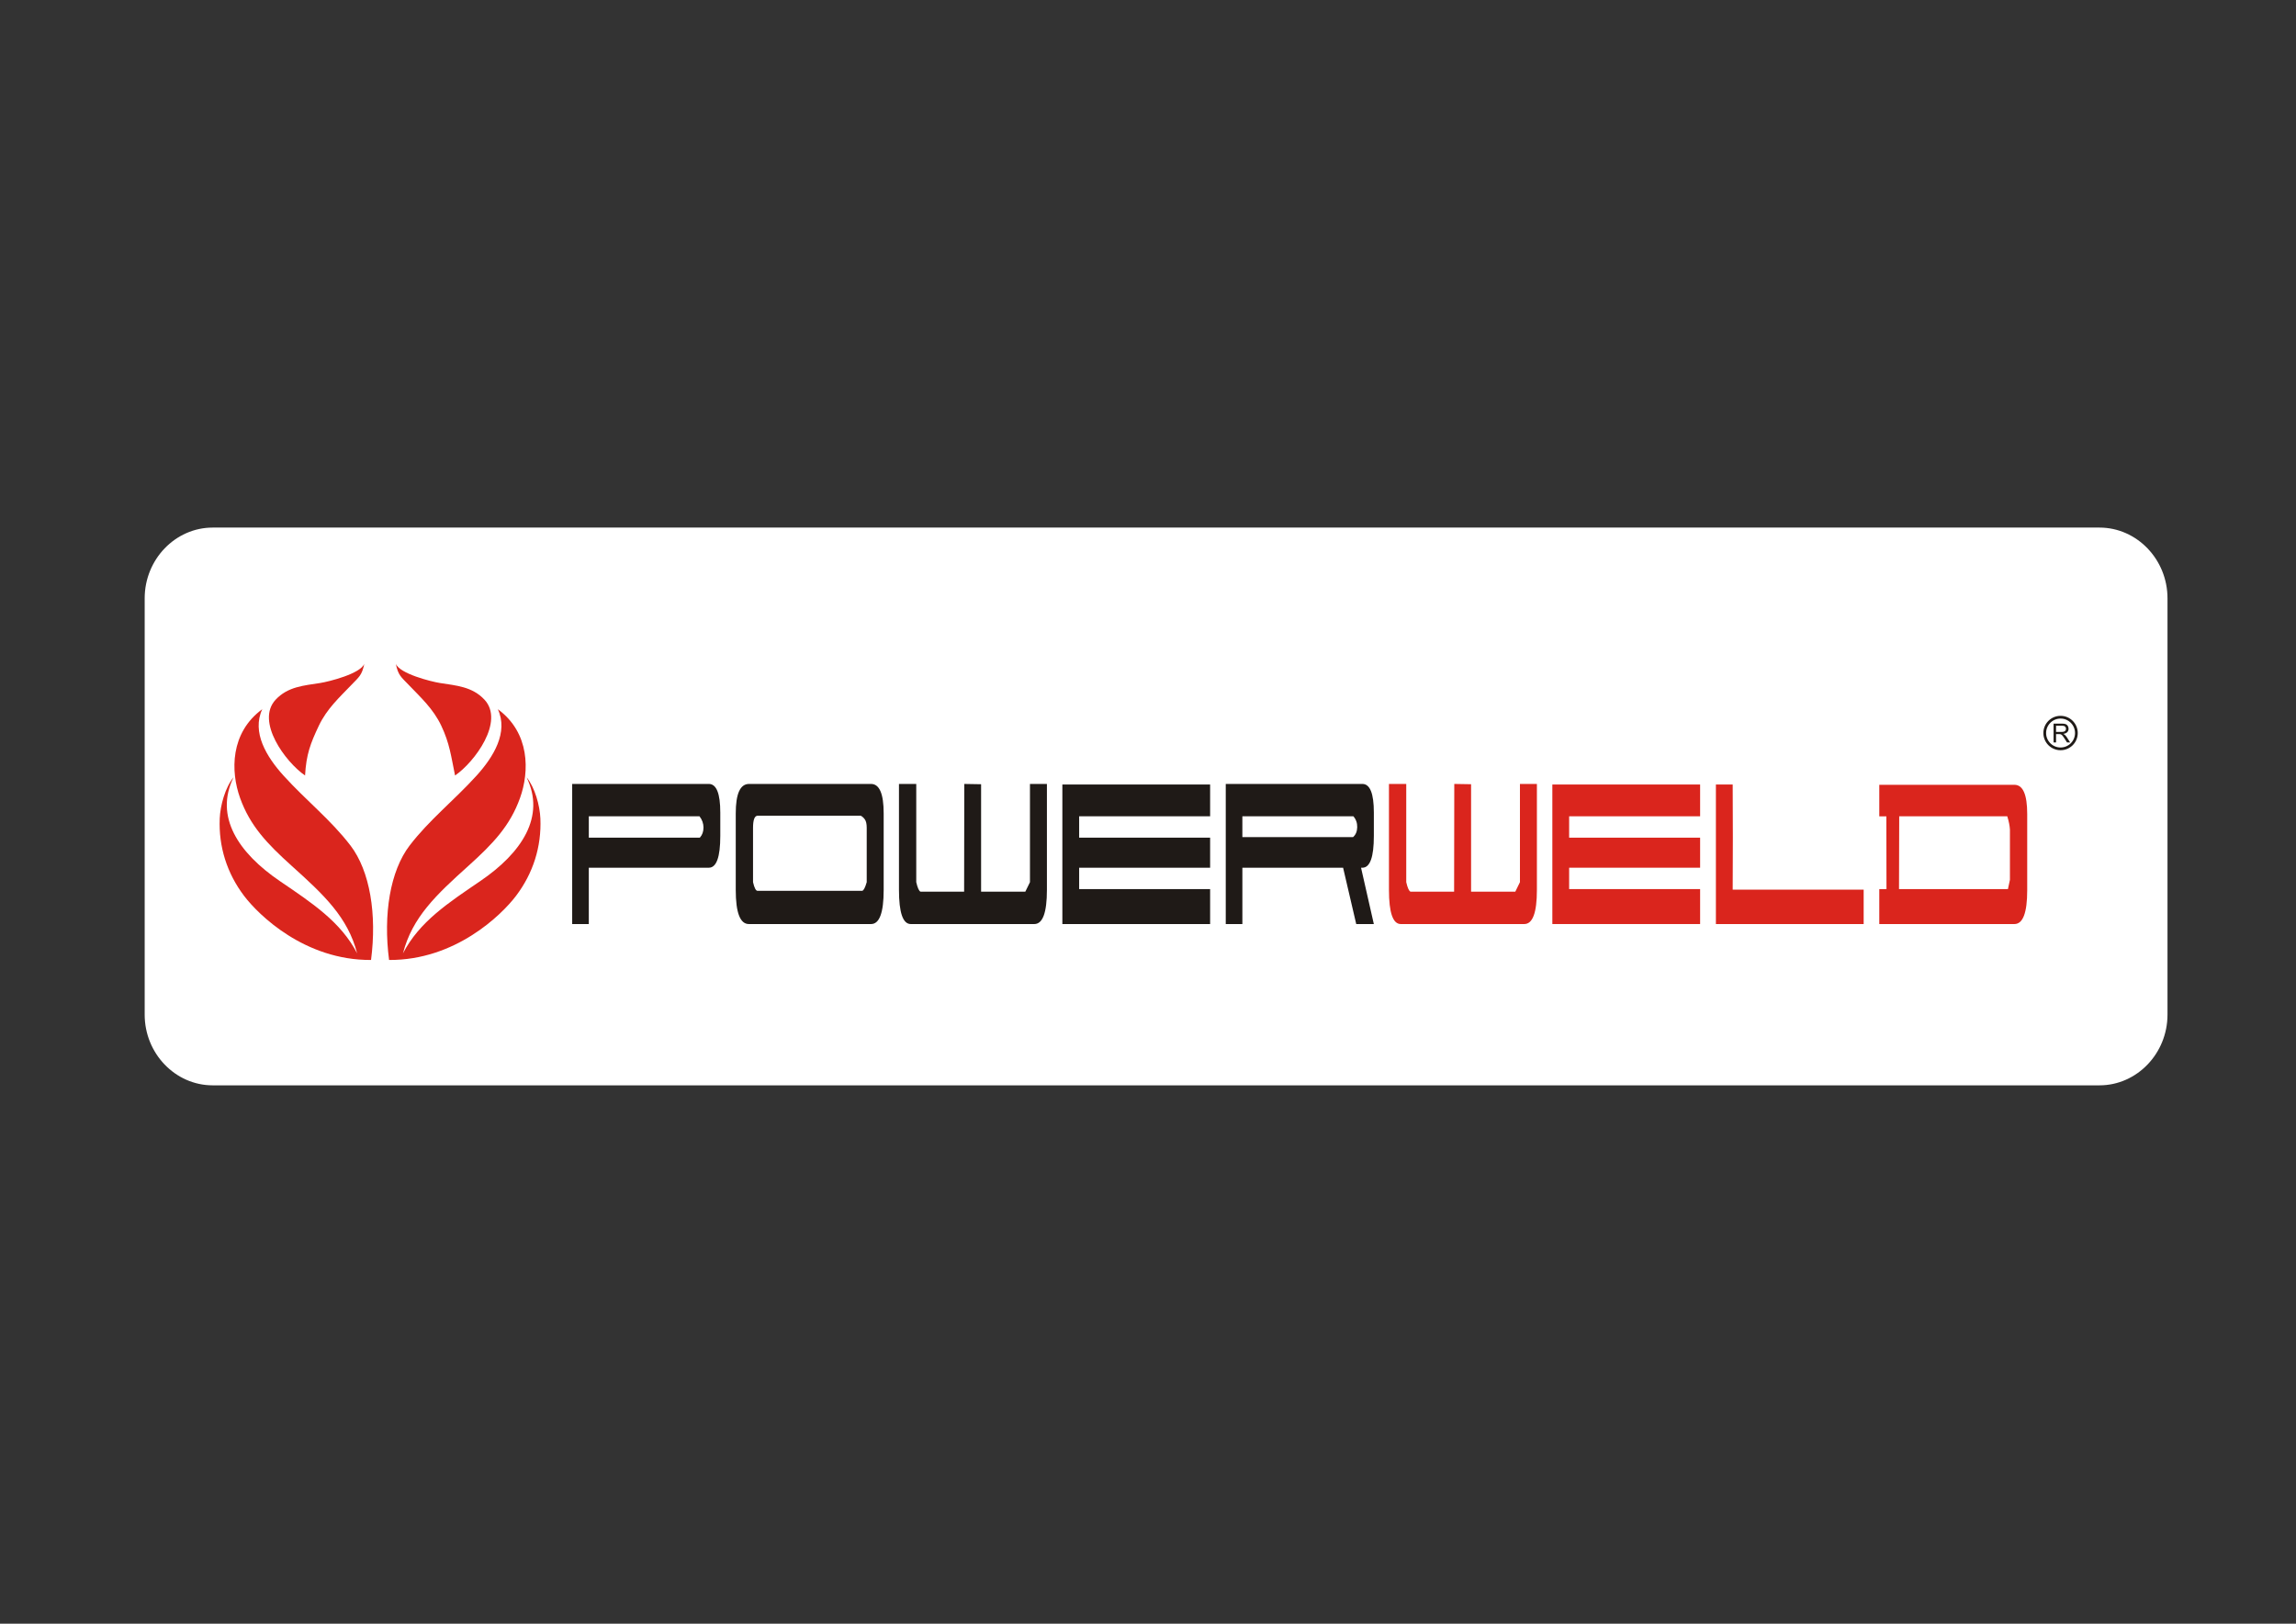
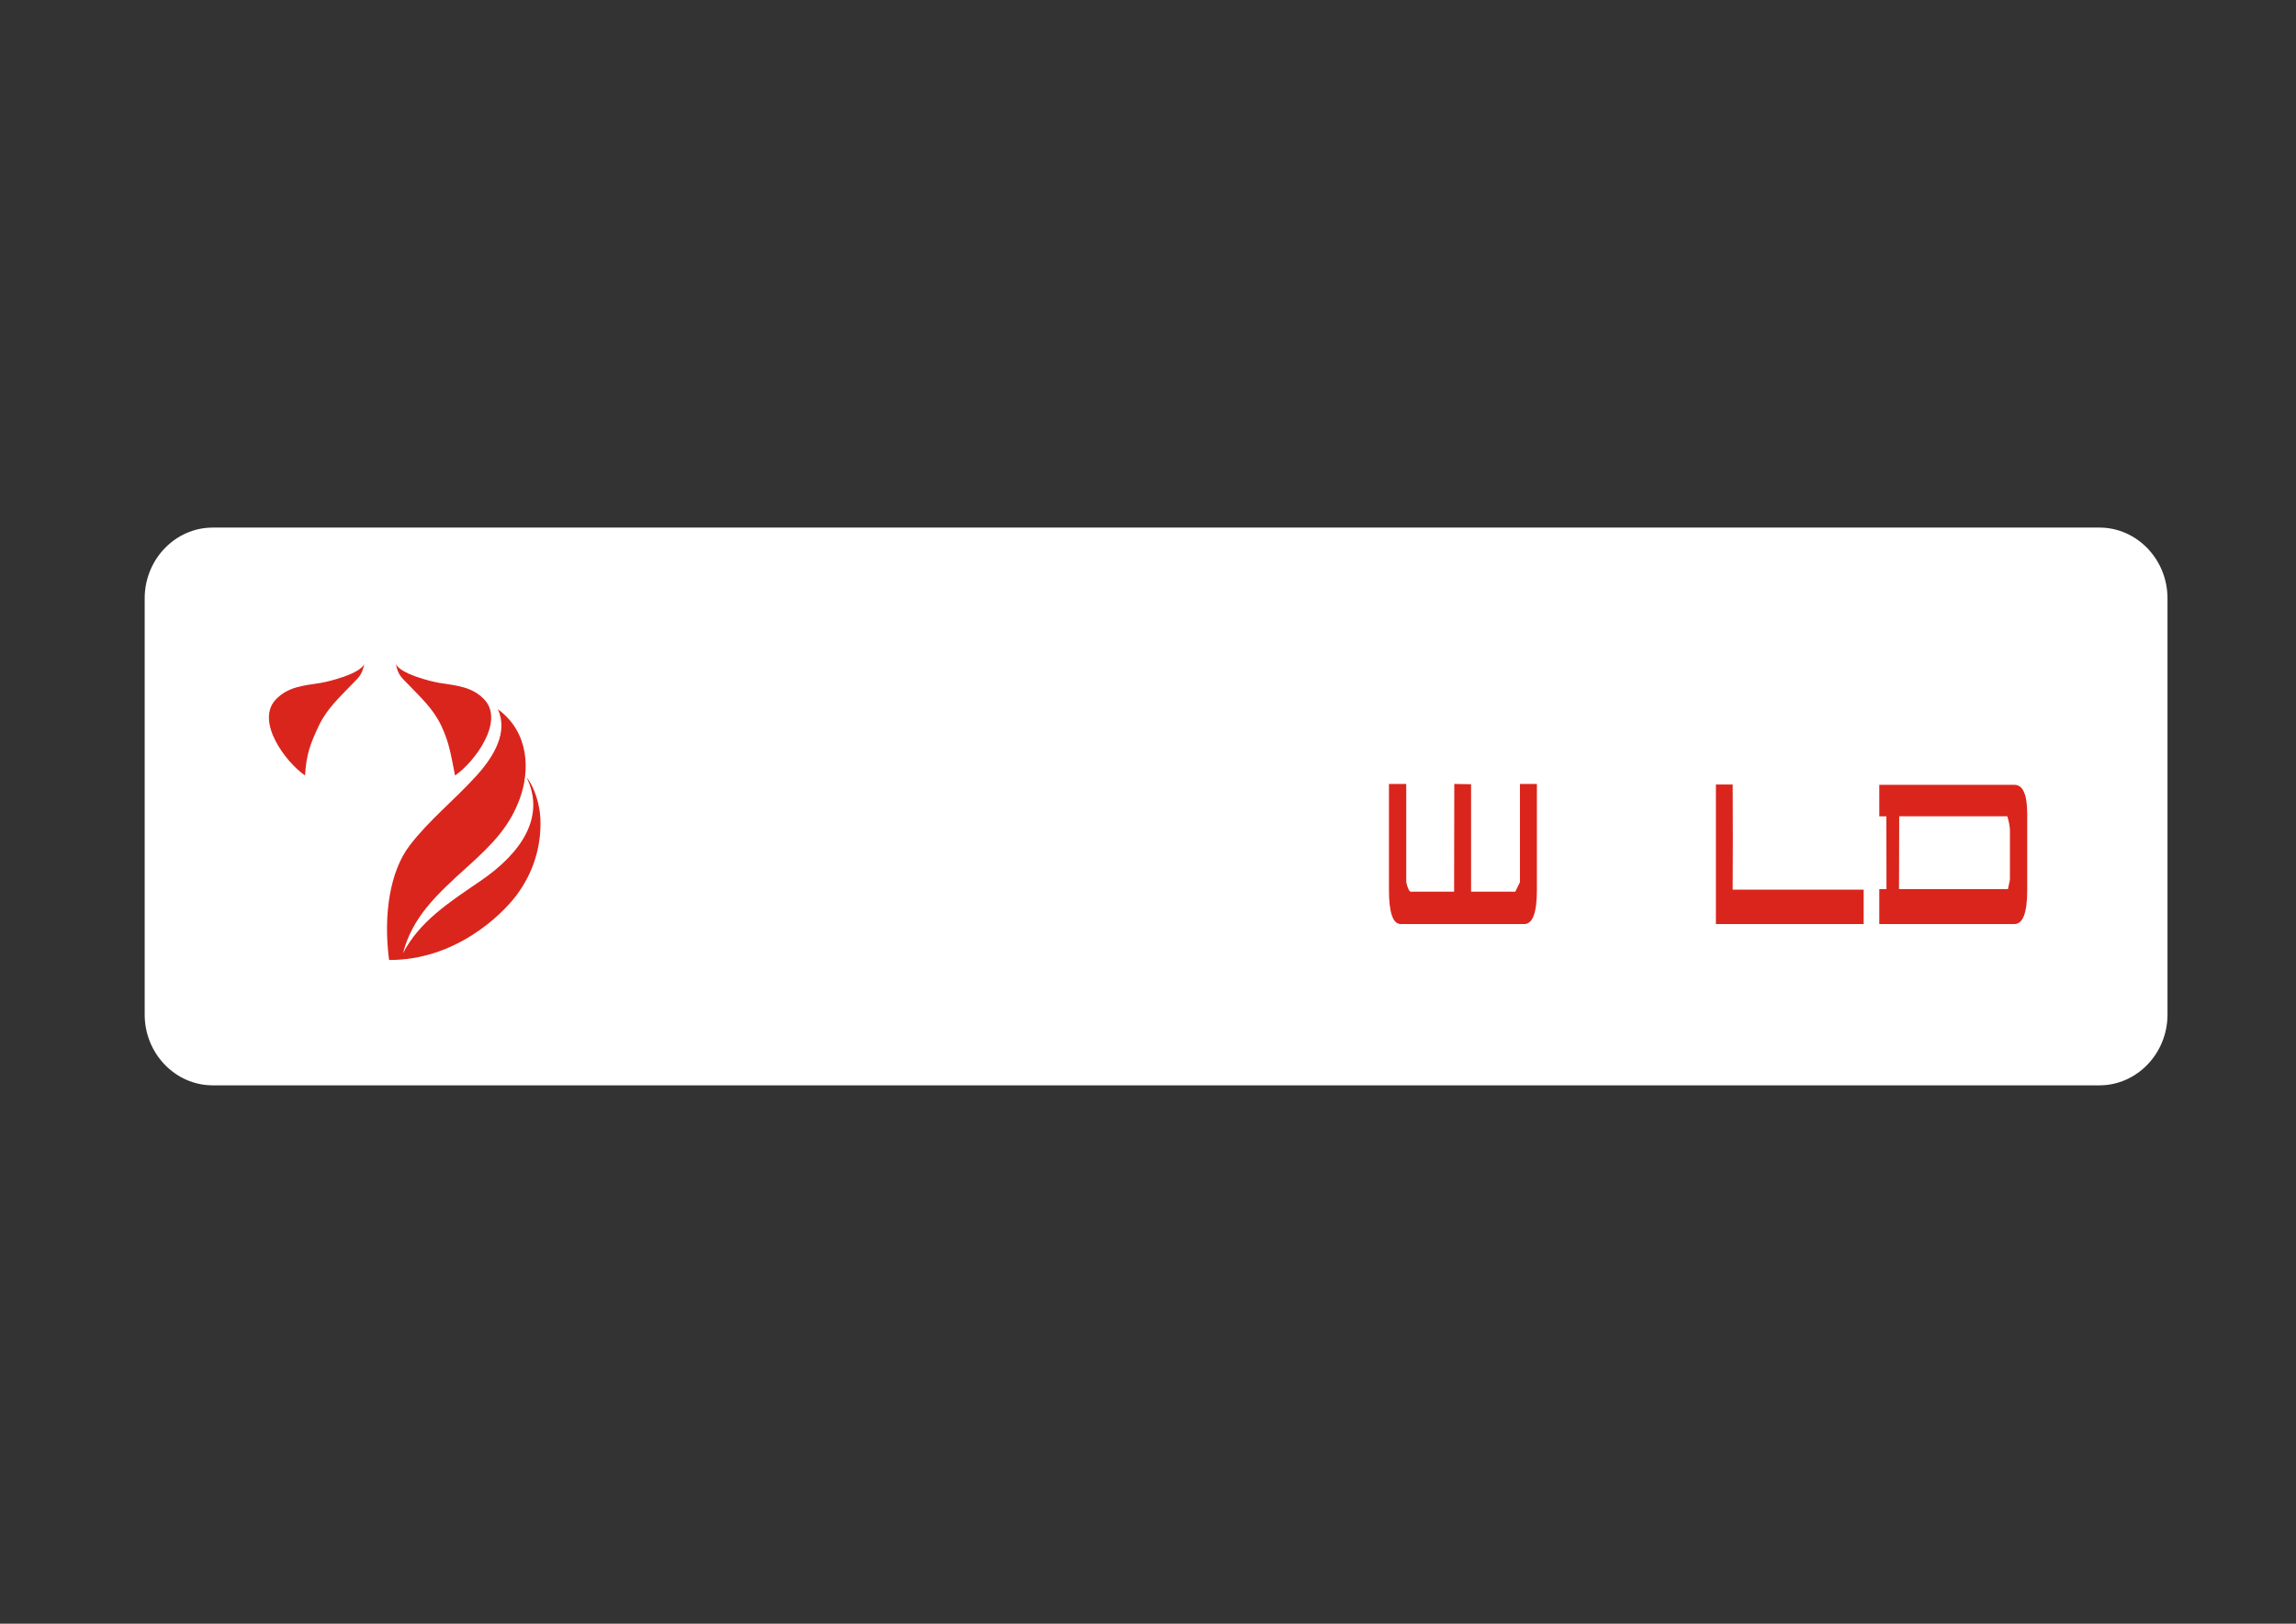
<svg xmlns="http://www.w3.org/2000/svg" xmlns:ns1="http://www.inkscape.org/namespaces/inkscape" xmlns:ns2="http://sodipodi.sourceforge.net/DTD/sodipodi-0.dtd" xml:space="preserve" width="297mm" height="210mm" style="shape-rendering:geometricPrecision; text-rendering:geometricPrecision; image-rendering:optimizeQuality; fill-rule:evenodd; clip-rule:evenodd" viewBox="0 0 297 210" id="svg2" version="1.1" ns1:version="0.48.0 r9654" ns2:docname="logo_z_R.svg">
  <rect x="0" y="0" width="297" height="210" fill="#333333" stroke="none" />
  <ns2:namedview pagecolor="#ffffff" bordercolor="#666666" borderopacity="1" objecttolerance="10" gridtolerance="10" guidetolerance="10" ns1:pageopacity="0" ns1:pageshadow="2" ns1:window-width="1366" ns1:window-height="694" id="namedview29" showgrid="false" ns1:zoom="0.40451852" ns1:cx="526.18109" ns1:cy="372.04724" ns1:window-x="0" ns1:window-y="25" ns1:window-maximized="1" ns1:current-layer="svg2" />
  <defs id="defs4">
    <style type="text/css" id="style6">
   
    .str0 {stroke:#1F1A17;stroke-width:0.353}
    .fil5 {fill:none}
    .fil0 {fill:#1F1A17}
    .fil1 {fill:white}
    .fil3 {fill:#1F1A17;fill-rule:nonzero}
    .fil2 {fill:#DA251D;fill-rule:nonzero}
    .fil4 {fill:white;fill-rule:nonzero}
   
  </style>
  </defs>
  <path style="fill:#1f1a17" ns1:connector-curvature="0" id="path10" d="m 28.848,71.18 239.305,0 c 4.746,0 8.63,3.883 8.63,8.63 l 0,50.782 c 0,4.746 -3.883,8.63 -8.63,8.63 l -239.305,0 c -4.746,0 -8.63,-3.883 -8.63,-8.63 l 0,-50.782 c 0,-4.746 3.883,-8.63 8.63,-8.63 z" class="fil0" />
  <path style="fill:#ffffff;stroke:none" ns1:connector-curvature="0" id="path12" d="m 27.516,68.234 244.06,0 c 4.841,0 8.801,4.117 8.801,9.149 l 0,53.839 c 0,5.032 -3.96,9.149 -8.801,9.149 l -244.06,0 c -4.841,0 -8.801,-4.117 -8.801,-9.149 l 0,-53.839 c 0,-5.032 3.961,-9.149 8.801,-9.149 z" class="fil1" />
  <g id="_92199616">
    <g id="g15">
      <path style="fill:#da251d;fill-rule:nonzero" ns1:connector-curvature="0" d="m 52.872,88.585 c 1.546,1.614 3.169,3.084 4.208,5.272 1.09,2.296 1.274,3.979 1.784,6.44 2.529,-1.73 6.42,-6.991 3.809,-9.8 -1.577,-1.697 -3.649,-1.828 -5.778,-2.164 -1.117,-0.176 -5.222,-1.204 -5.693,-2.489 0.3,1.499 0.685,1.713 1.671,2.741 z" class="fil2" id="_95884808" />
      <path style="fill:#da251d;fill-rule:nonzero" ns1:connector-curvature="0" d="m 52.988,109.353 c -2.531,3.311 -3.428,8.918 -2.659,14.803 8.552,0.053 14.536,-5.804 16.42,-8.288 2.208,-2.91 3.307,-6.356 3.153,-10.009 -0.071,-1.675 -0.705,-4.006 -1.79,-5.332 2.491,5.086 -0.62,9.773 -5.988,13.428 -4.137,2.817 -7.881,5.254 -9.998,9.348 1.204,-4.665 4.274,-7.548 8.438,-11.292 3.245,-2.918 5.413,-5.217 6.7,-8.792 1.246,-3.46 1.285,-8.455 -2.865,-11.495 1.383,2.98 -0.541,6.152 -2.759,8.597 -2.929,3.227 -6.12,5.722 -8.651,9.033 z" class="fil2" id="_95883512" />
      <path style="fill:#da251d;fill-rule:nonzero" ns1:connector-curvature="0" d="m 45.453,88.585 c -1.546,1.614 -3.17,3.084 -4.208,5.272 -1.09,2.296 -1.63,3.708 -1.784,6.44 -2.529,-1.73 -6.42,-6.991 -3.809,-9.8 1.577,-1.697 3.649,-1.828 5.778,-2.164 1.117,-0.176 5.222,-1.204 5.693,-2.489 -0.3,1.499 -0.685,1.713 -1.67,2.741 z" class="fil2" id="_95884232" />
-       <path style="fill:#da251d;fill-rule:nonzero" ns1:connector-curvature="0" d="m 45.336,109.353 c 2.531,3.311 3.428,8.918 2.659,14.803 -8.552,0.053 -14.536,-5.804 -16.42,-8.288 -2.208,-2.91 -3.307,-6.356 -3.153,-10.009 0.071,-1.675 0.705,-4.006 1.79,-5.332 -2.491,5.086 0.62,9.773 5.988,13.428 4.137,2.817 7.881,5.254 9.998,9.348 -1.204,-4.665 -4.274,-7.548 -8.438,-11.292 -3.245,-2.918 -5.413,-5.217 -6.7,-8.792 -1.245,-3.46 -1.285,-8.455 2.865,-11.495 -1.383,2.98 0.541,6.152 2.759,8.597 2.929,3.227 6.12,5.722 8.651,9.033 z" class="fil2" id="_95883392" />
    </g>
-     <path style="fill:#1f1a17;fill-rule:nonzero" ns1:connector-curvature="0" d="m 90.485,105.574 0,0 -14.319,0 0,2.765 14.362,0 c 0.315,-0.349 0.473,-0.785 0.473,-1.308 0,-0.523 -0.172,-1.009 -0.516,-1.457 z m -6.364,6.651 -4.021,0 -3.935,0 0,7.286 -2.15,0 0,-18.121 17.674,0 c 0.989,0 1.484,1.233 1.484,3.699 l 0,3.026 c 0,2.74 -0.495,4.11 -1.484,4.11 l -3.892,0 -3.676,0 z m 27.994,1.868 0,-7.024 c 0,-0.498 -0.079,-0.859 -0.236,-1.083 -0.158,-0.224 -0.337,-0.386 -0.537,-0.486 l -13.352,0 c -0.387,0.025 -0.581,0.548 -0.581,1.569 l 0,7.024 c 0.172,0.747 0.366,1.121 0.581,1.121 l 6.407,0 7.138,0 c 0.186,-0.05 0.38,-0.423 0.58,-1.121 z m -5.332,5.418 -2.021,0 -3.978,0 -3.913,0 c -1.132,0 -1.698,-1.47 -1.698,-4.409 l 0,-9.901 c 0,-2.541 0.573,-3.811 1.72,-3.811 l 15.781,0 c 1.089,0 1.634,1.27 1.634,3.811 l 0,9.901 c 0,2.939 -0.545,4.409 -1.634,4.409 l -3.978,0 -1.913,0 z m 20.125,-18.083 -2.172,-0.037 -0.022,13.936 -5.633,0 c -0.201,-0.075 -0.387,-0.486 -0.559,-1.233 l 0,-12.703 -2.236,0 0,3.811 0,9.901 c 0,2.939 0.509,4.409 1.527,4.409 l 4.085,0 3.978,0 2,0 1.935,0 3.978,0 c 1.089,0 1.634,-1.47 1.634,-4.409 l 0,-9.901 0,-3.811 -2.193,0 0,5.679 0,7.024 -0.602,1.233 -5.719,0 0,-13.899 z m 29.628,18.083 -19.114,0 0,-18.046 19.114,0 0,4.11 -16.942,0 0,2.765 16.942,0 0,3.886 -16.942,0 0,2.765 16.942,0 0,4.521 z m 21.178,0 -2.279,0 -1.698,-7.286 -5.074,0 -4.021,0 -3.934,0 0,7.286 -2.15,0 0,-18.121 17.673,0 c 0.989,0 1.484,1.233 1.484,3.699 l 0,3.026 c 0,2.74 -0.494,4.11 -1.484,4.11 l -0.172,0 1.655,7.286 z m -2.645,-13.936 -0.043,0 -14.319,0 0,2.69 14.319,0 c 0.344,-0.299 0.523,-0.723 0.537,-1.27 0.014,-0.548 -0.15,-1.021 -0.494,-1.42 z" class="fil3" id="_95885096" />
    <path style="fill:#da251d;fill-rule:nonzero" ns1:connector-curvature="0" d="m 244.013,105.58 -0.917,0.002 0,-4.08 17.48,0 c 1.104,0 1.655,1.258 1.655,3.774 l 0,9.864 c 0,2.914 -0.552,4.371 -1.655,4.371 l -17.48,0 -7e-4,-4.516 0.932,-0.001 -0.015,-9.412 z" class="fil2" id="_95885048" />
    <path style="fill:#ffffff;fill-rule:nonzero" ns1:connector-curvature="0" d="m 245.648,114.989 14.09,0 0.258,-1.195 0,-6.501 c -0.029,-0.498 -0.143,-1.071 -0.344,-1.719 l -13.978,0 -0.026,9.415 z" class="fil4" id="_95882888" />
    <polygon style="fill:#da251d;fill-rule:nonzero" points="224.133,101.464 224.154,108.301 224.133,115.064 241.075,115.064 241.075,119.51 221.961,119.51 221.961,101.464 " class="fil2" id="_95884856" />
-     <polygon style="fill:#da251d;fill-rule:nonzero" points="219.919,101.464 219.919,105.574 202.976,105.574 202.976,108.339 219.919,108.339 219.919,112.224 202.976,112.224 202.976,114.989 219.919,114.989 219.919,119.51 200.805,119.51 200.805,101.464 " class="fil2" id="_95884904" />
    <path style="fill:#da251d;fill-rule:nonzero" ns1:connector-curvature="0" d="m 190.291,101.427 -2.172,-0.037 -0.022,13.936 -5.633,0 c -0.201,-0.075 -0.387,-0.486 -0.559,-1.233 l 0,-12.703 -2.236,0 0,3.811 0,9.901 c 0,2.939 0.509,4.409 1.527,4.409 l 4.085,0 3.977,0 2,0 1.935,0 3.978,0 c 1.089,0 1.634,-1.47 1.634,-4.409 l 0,-9.901 0,-3.811 -2.193,0 0,5.679 0,7.024 -0.602,1.233 -5.719,0 0,-13.899 z" class="fil2" id="_92198560" />
-     <path style="fill:#1f1a17;fill-rule:nonzero" ns1:connector-curvature="0" d="m 265.641,96.018 0,-2.428 1.076,0 c 0.216,0 0.381,0.022 0.493,0.066 0.113,0.043 0.202,0.12 0.27,0.231 0.067,0.111 0.101,0.233 0.101,0.366 0,0.172 -0.055,0.317 -0.167,0.435 -0.111,0.118 -0.284,0.193 -0.516,0.226 0.085,0.041 0.15,0.081 0.194,0.121 0.094,0.086 0.183,0.194 0.267,0.323 l 0.422,0.661 -0.404,0 -0.321,-0.505 c -0.094,-0.145 -0.171,-0.257 -0.232,-0.334 -0.06,-0.077 -0.115,-0.132 -0.163,-0.162 -0.048,-0.031 -0.097,-0.053 -0.146,-0.065 -0.037,-0.007 -0.096,-0.011 -0.179,-0.011 l -0.372,0 0,1.078 -0.321,0 z m 0.321,-1.356 0.691,0 c 0.146,0 0.262,-0.015 0.344,-0.046 0.083,-0.03 0.146,-0.079 0.189,-0.146 0.043,-0.067 0.064,-0.139 0.064,-0.218 0,-0.115 -0.041,-0.209 -0.125,-0.283 -0.083,-0.074 -0.215,-0.111 -0.395,-0.111 l -0.768,0 0,0.803 z" class="fil3" id="_92198464" />
-     <path style="fill:none;stroke:#1f1a17;stroke-width:0.353" ns1:connector-curvature="0" d="m 266.545,92.758 c 1.13,0 2.047,0.916 2.047,2.047 0,1.13 -0.916,2.047 -2.047,2.047 -1.13,0 -2.047,-0.916 -2.047,-2.047 0,-1.13 0.916,-2.047 2.047,-2.047 z" class="fil5 str0" id="_92198368" />
  </g>
</svg>